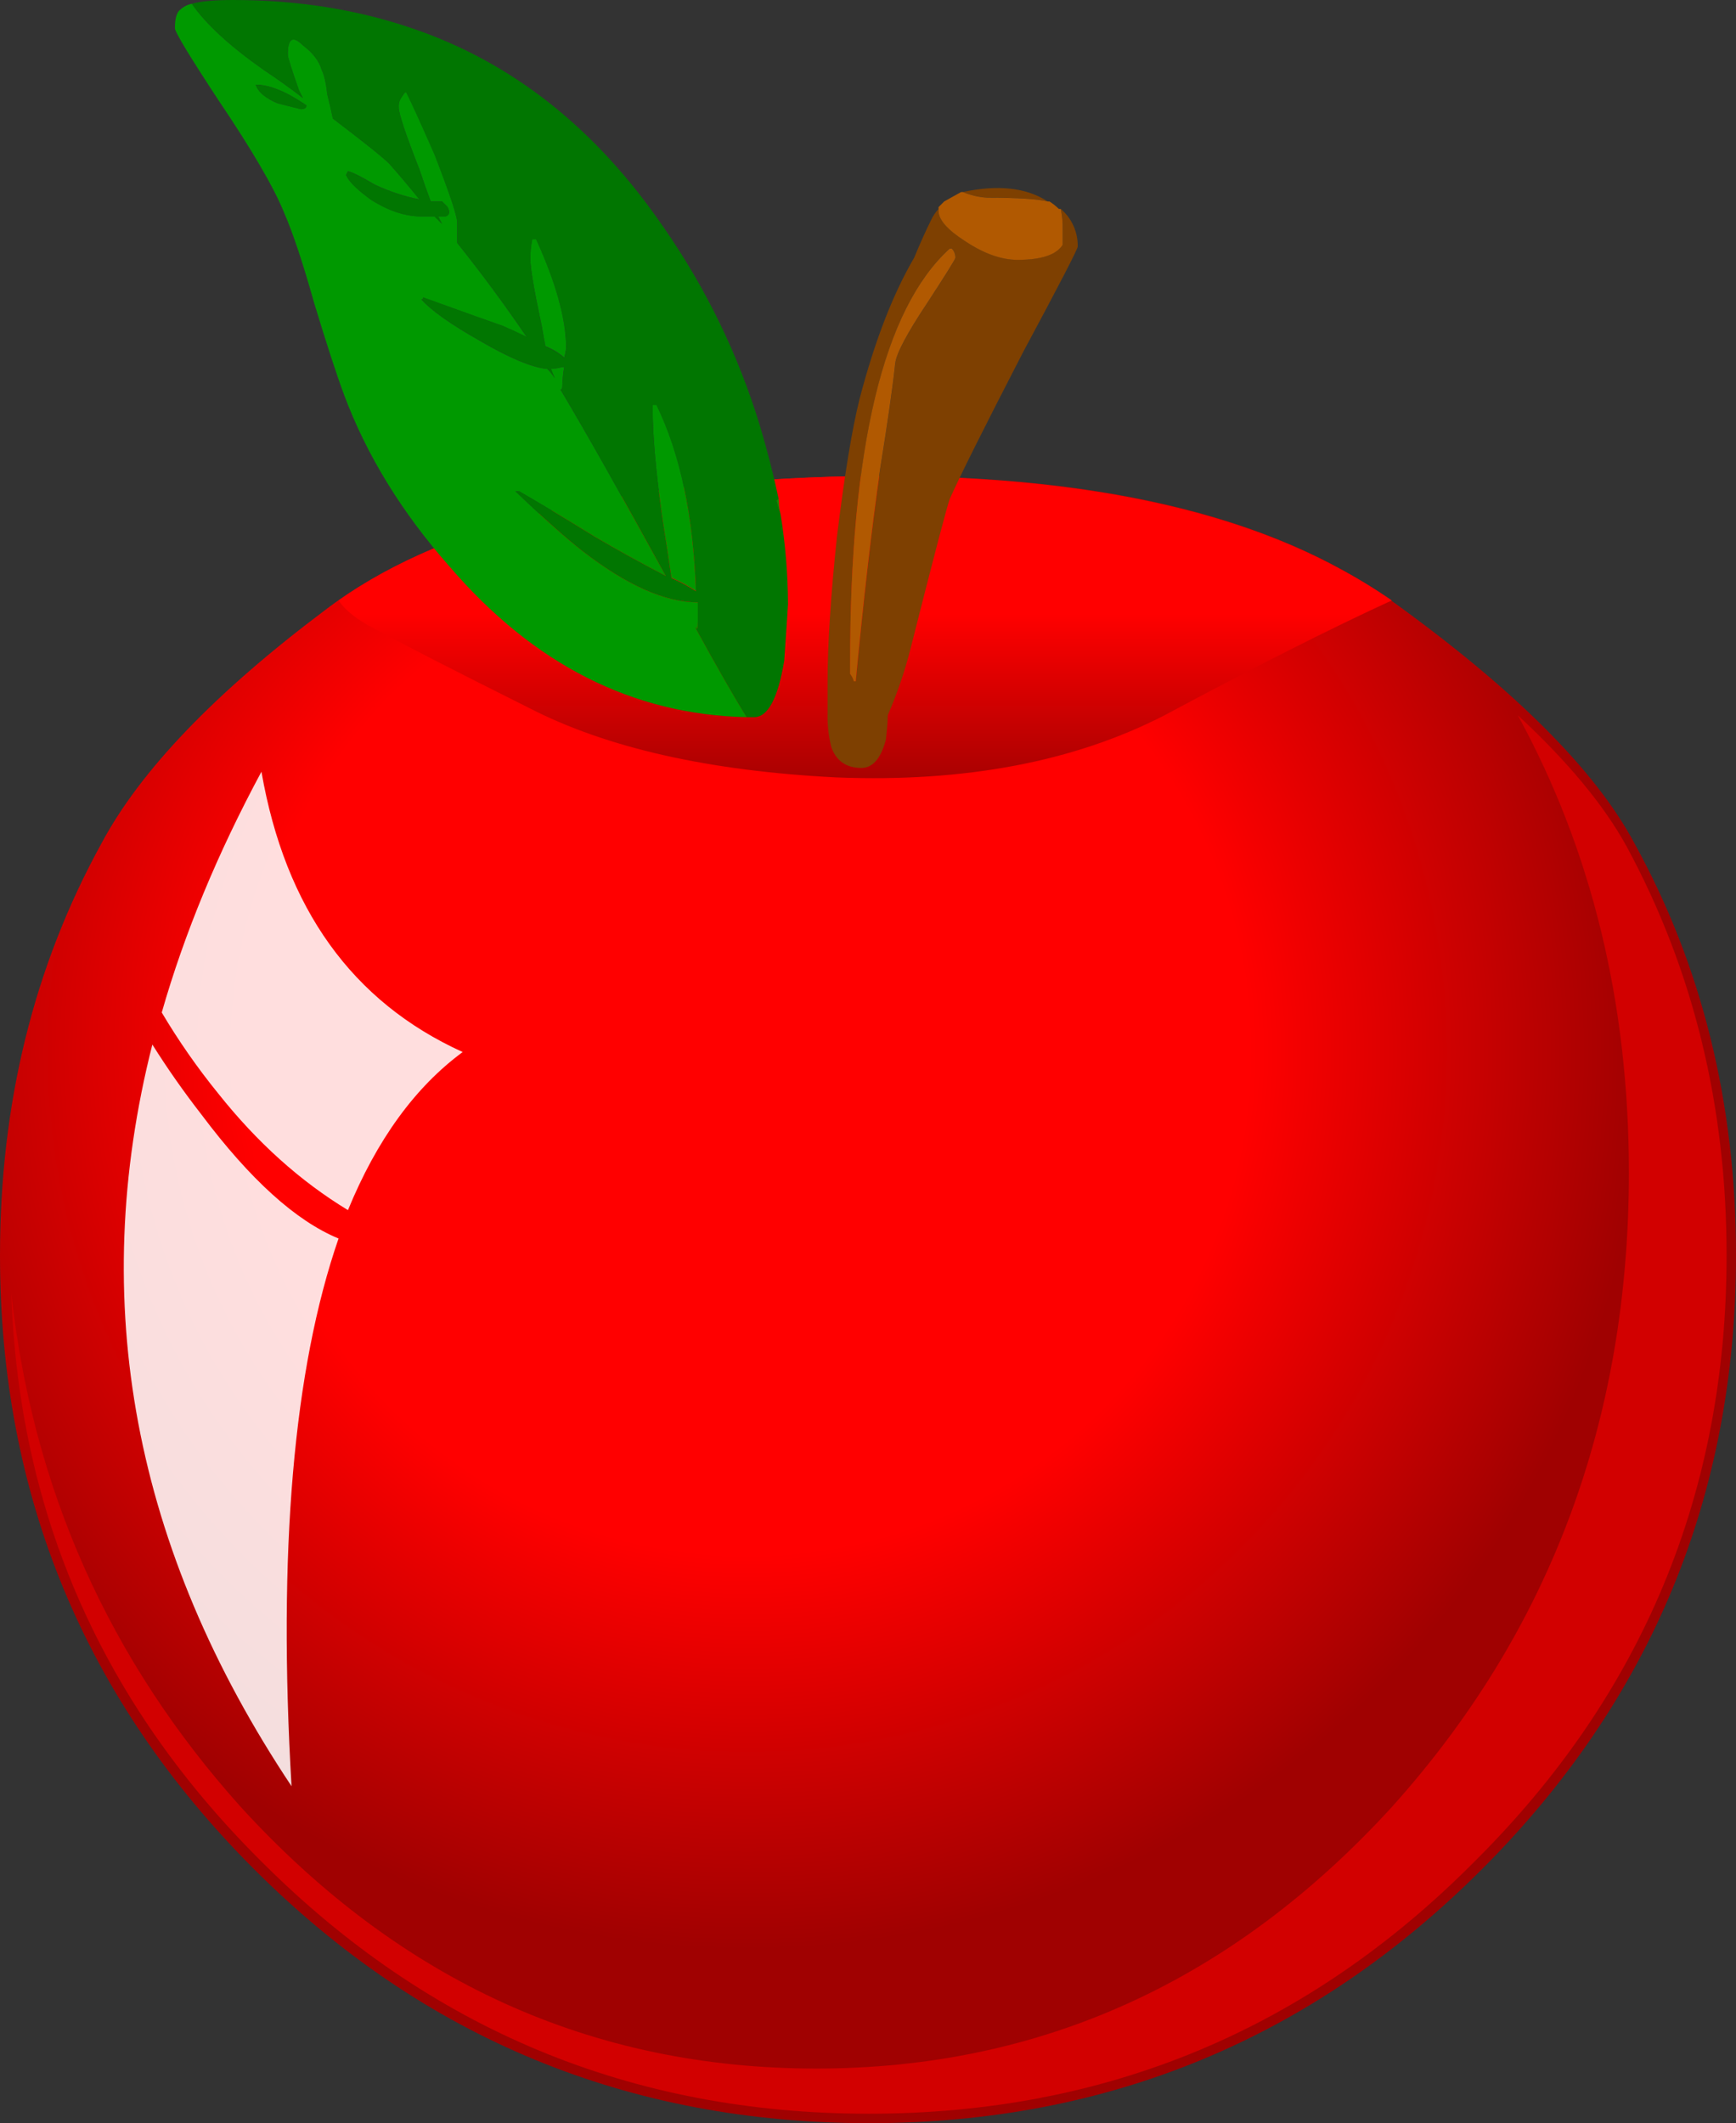
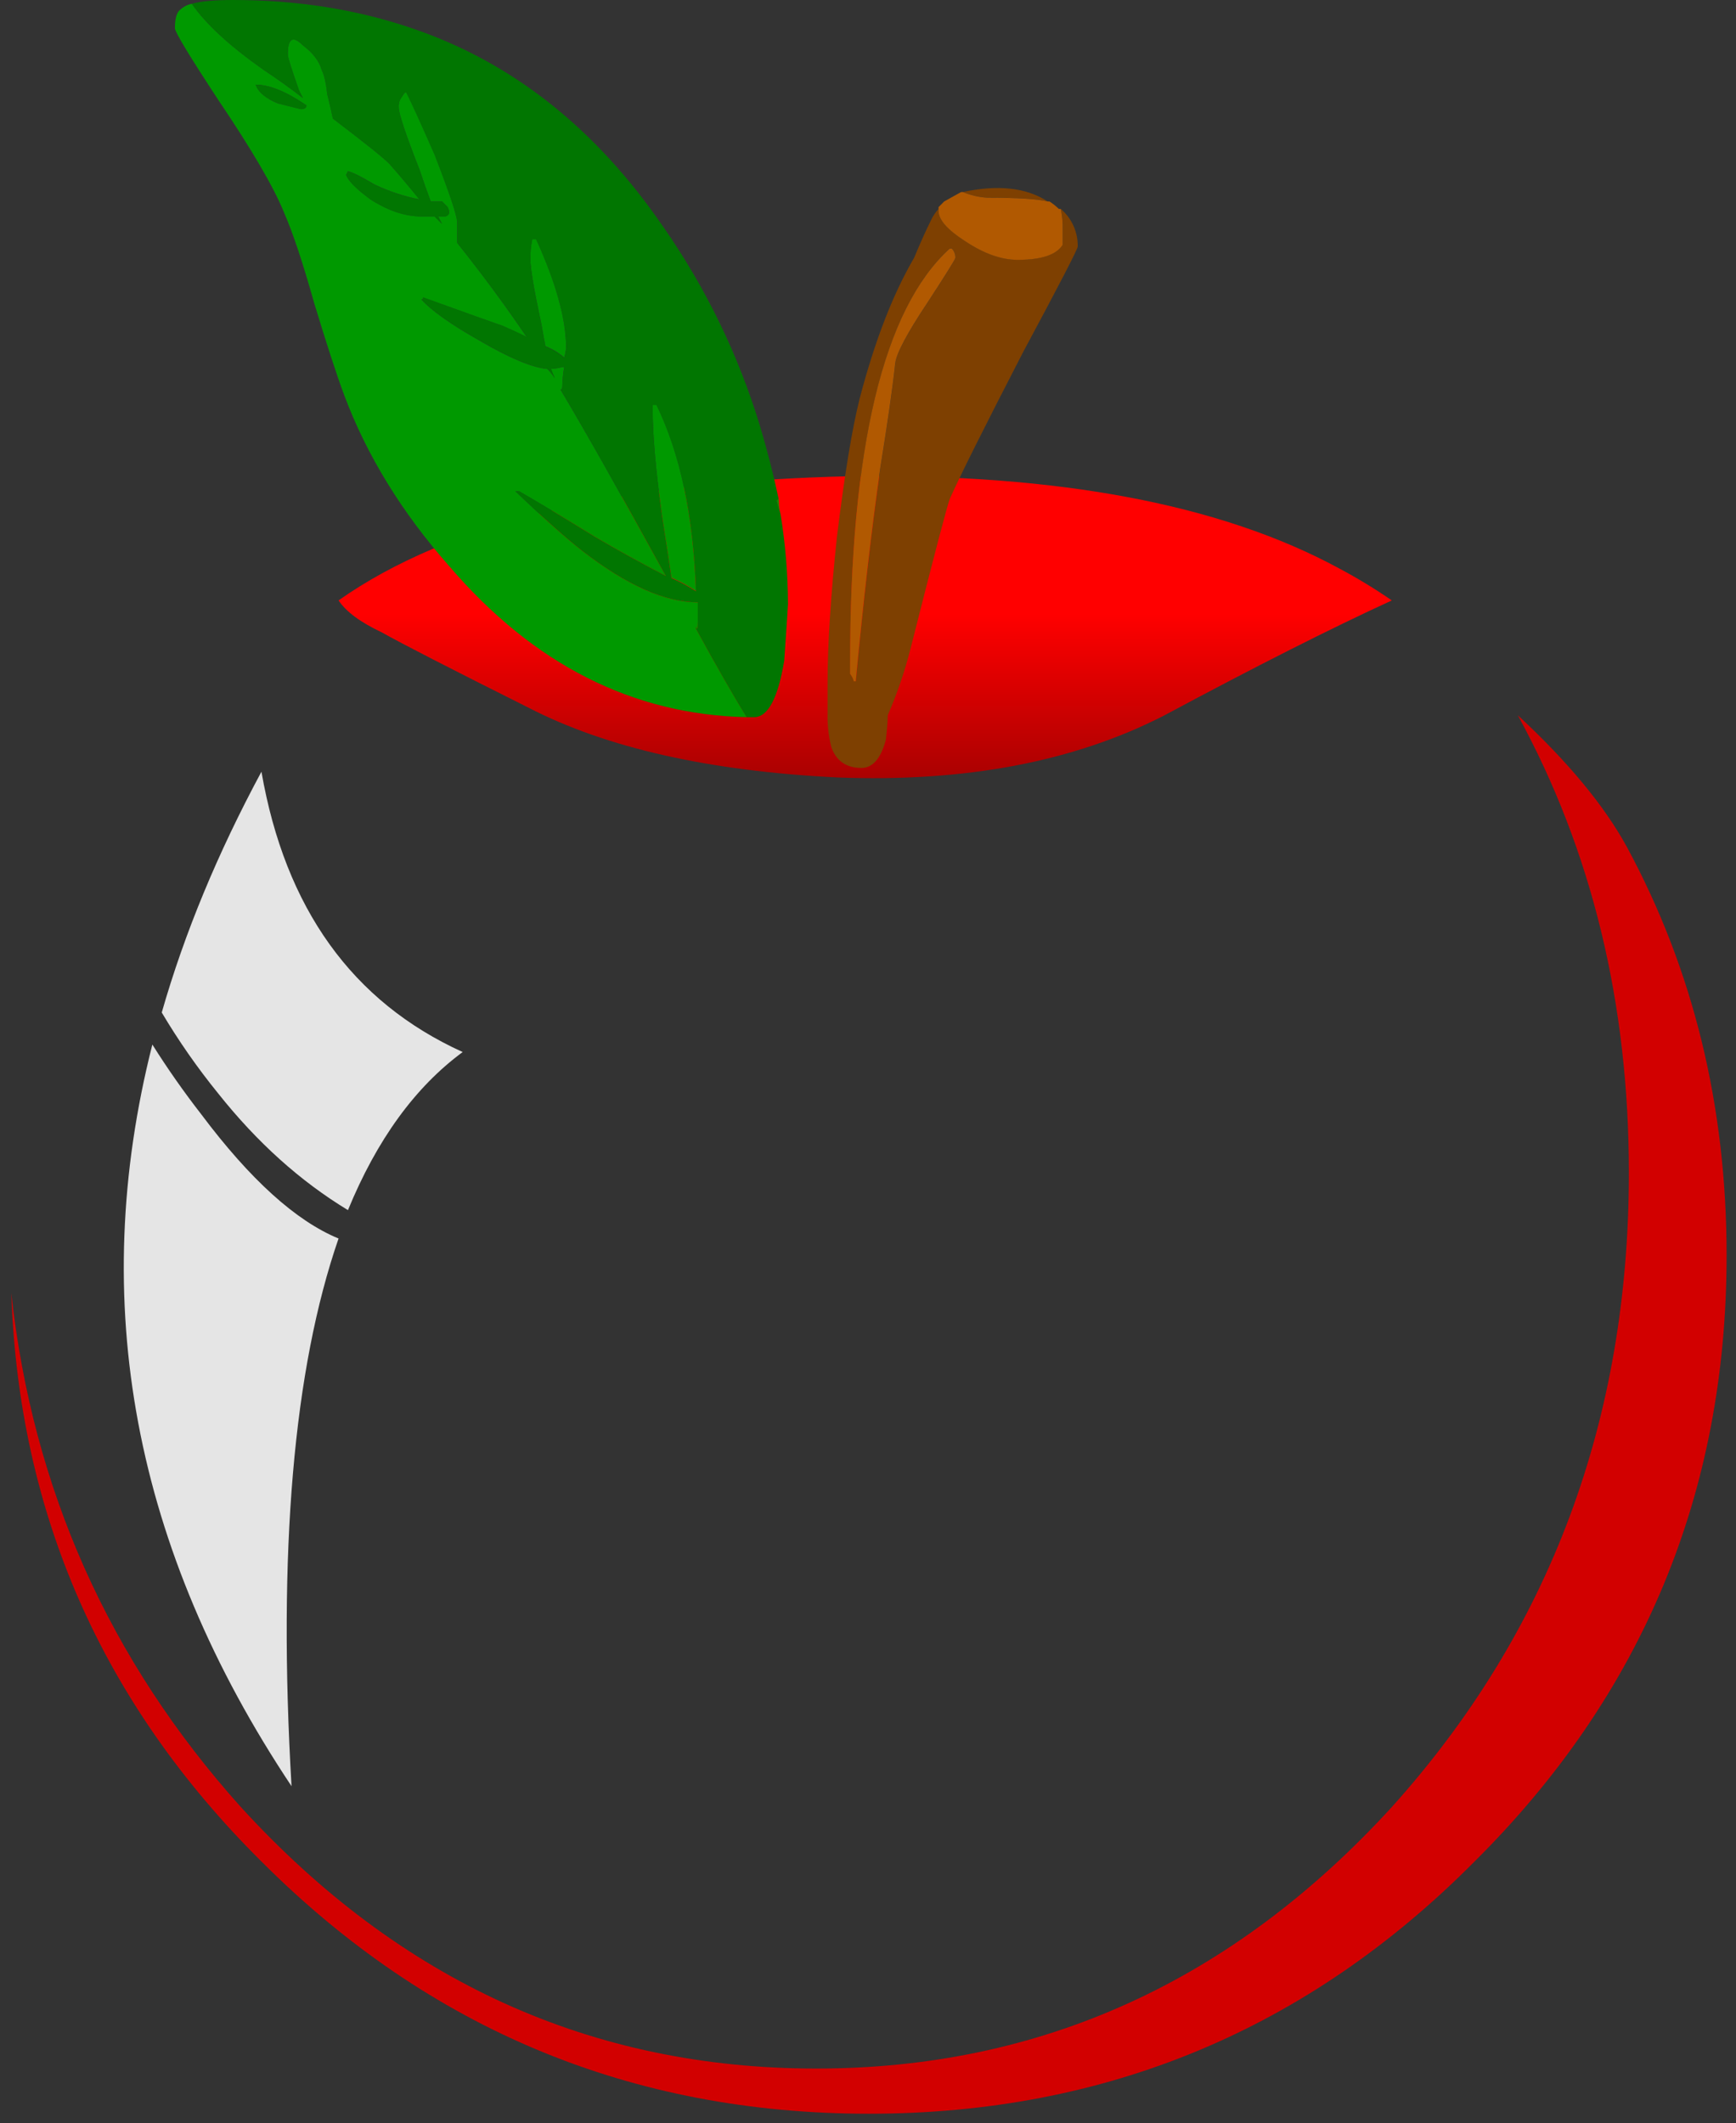
<svg xmlns="http://www.w3.org/2000/svg" version="1.0" id="Layer_1" x="0px" y="0px" viewBox="0 0 672.17 821.98" enable-background="new 0 0 672.17 821.98" xml:space="preserve">
  <rect x="0" y="0" width="672.17" height="821.98" fill="#333333" stroke="none" />
  <title>classicsymbols_0024</title>
  <radialGradient id="SVGID_1_" cx="288.29" cy="315.721" r="23.85" gradientTransform="matrix(14.56 0 0 14.57 -3908.18 -4192.87)" gradientUnits="userSpaceOnUse">
    <stop offset="0.56" style="stop-color:#FF0000" />
    <stop offset="1" style="stop-color:#A00101" />
  </radialGradient>
-   <path fill="url(#SVGID_1_)" d="M632.84,326.46c-15.053-28.173-46.123-59.263-93.21-93.27s-117-50.283-209.74-48.83  c-93.213,1.947-161.177,19.193-203.89,51.74c-42.733,32.06-71.627,62.18-86.68,90.36C13.107,374.067,0,427.247,0,486  c0,92.82,32.77,172.02,98.31,237.6s144.92,98.38,238.14,98.4c92.727,0,171.863-32.793,237.41-98.38S672.177,578.827,672.17,486  C672.17,427.247,659.06,374.067,632.84,326.46z" />
  <path fill="#D20000" d="M629.93,327.92c-8.74-16-22.82-33-42.24-51c28.667,52.467,43,111.493,43,177.08  c0,95.7-30.587,177.557-91.76,245.57c-61.68,67.52-135.97,101.28-222.87,101.28c-86.9,0-161.183-33.763-222.85-101.29  C42.237,642.72,12.623,576.407,4.37,500.62c2.913,85.5,35.2,158.857,96.86,220.07c65.053,65.1,143.46,97.65,235.22,97.65  s169.923-32.55,234.49-97.65C636,656.077,668.53,577.847,668.53,486C668.53,428.22,655.663,375.527,629.93,327.92z" />
  <linearGradient id="SVGID_2_" gradientUnits="userSpaceOnUse" x1="285.725" y1="293.31" x2="285.725" y2="284.63" gradientTransform="matrix(14.56 0 0 14.57 -3825.16 -3909.41)">
    <stop offset="0.44" style="stop-color:#A00101" />
    <stop offset="1" style="stop-color:#FF0000" />
  </linearGradient>
  <path fill="url(#SVGID_2_)" d="M538.9,232.46c-6.552-4.52-13.36-8.656-20.39-12.39c-45.633-24.773-108.503-36.677-188.61-35.71  c-89.813,1.94-156.083,17.97-198.81,48.09c2.913,4.373,8.497,8.503,16.75,12.39c7.767,4.373,26.7,14.09,56.8,29.15  c30.1,15.547,69.91,24.547,119.43,27c49.52,1.94,91.757-6.06,126.71-24C486.22,257.99,515.593,243.147,538.9,232.46z" />
  <path fill="#FFFFFF" fill-opacity="0.87" d="M131.08,479.49c-16.507-6.8-34.227-22.83-53.16-48.09c-6.8-8.747-13.11-17.747-18.93-27  c-25.247,99.613-7.283,195.327,53.89,287.14c-5.333-90.847,0.737-161.53,18.21-212.05 M101.23,298.77  c-16.993,31.573-29.86,62.65-38.6,93.23c6.506,10.964,13.809,21.436,21.85,31.33c15.053,18.947,31.803,34.007,50.25,45.18  c11.167-27.207,25.973-47.61,44.42-61.21C136.423,387.9,110.45,351.723,101.23,298.77z" />
  <path fill="#7E4001" d="M382.33,76.51c11.653,0,19.42,0.487,23.3,1.46c-8.253-5.333-19.177-6.547-32.77-3.64  c3.008,1.267,6.211,2.008,9.47,2.19 M411.46,88.9v5.83c-2.427,3.887-8.253,5.83-17.48,5.83c-6.313,0-13.11-2.43-20.39-7.29  c-6.8-4.373-10.2-8.26-10.2-11.66v-0.72c-1.19,1.297-2.172,2.771-2.91,4.37c-1.94,3.887-4.123,8.743-6.55,14.57  c-8.253,14.113-15.293,32.333-21.12,54.66c-2.913,11.66-5.827,29.393-8.74,53.2c-2.427,22.833-3.64,41.78-3.64,56.84  c0,1.46,0,2.917,0,4.37c0,1.94,0,4.37,0,7.29c-0.108,4.419,0.383,8.833,1.46,13.12c1.94,5.333,5.823,8,11.65,8  c4.367,0,7.523-3.643,9.47-10.93c0.487-4.373,0.73-7.53,0.73-9.47c3.588-8.254,6.51-16.781,8.74-25.5  c9.227-36.433,14.323-55.867,15.29-58.3c3.887-8.747,13.353-27.693,28.4-56.84c14.08-26.233,21.12-39.837,21.12-40.81  c0.105-5.592-2.298-10.937-6.55-14.57c0.553,2.629,0.798,5.314,0.73,8 M367.78,96.18h0.73c0.962,0.964,1.489,2.278,1.46,3.64  c0,0.487-3.64,6.317-10.92,17.49c-7.767,11.66-11.893,19.433-12.38,23.32c-0.973,9.233-2.917,22.837-5.83,40.81  c-3.4,23.807-6.557,51.253-9.47,82.34h-0.73c-0.28-1.061-0.777-2.052-1.46-2.91v-3.64c-0.013-84.04,12.847-137.72,38.58-161.04  L367.78,96.18z" />
  <path fill="#B15901" d="M411.46,94.73V88.9c0.068-2.686-0.177-5.371-0.73-8H410c-1.116-1.083-2.335-2.054-3.64-2.9h-0.73  c-3.887-0.973-11.653-1.46-23.3-1.46c-3.259-0.182-6.462-0.923-9.47-2.19h-0.73L365.58,78l-2.18,2.19v1.46  c0,3.4,3.4,7.287,10.2,11.66c7.28,4.86,14.077,7.29,20.39,7.29c9.227,0,15.053-1.943,17.48-5.83 M368.47,96.23h-0.73  c-25.733,23.333-38.6,77-38.6,161v3.64c0.683,0.858,1.18,1.849,1.46,2.91h0.73c2.913-31.093,6.07-58.54,9.47-82.34  c2.913-18,4.857-31.603,5.83-40.81c0.487-3.887,4.613-11.66,12.38-23.32c7.28-11.173,10.92-17.003,10.92-17.49  c0.032-1.355-0.488-2.665-1.44-3.63L368.47,96.23z" />
  <path fill="#009900" d="M301.49,193.11l-0.73,0.73c0.487,1.94,0.973,3.64,1.46,5.1C301.739,197.034,301.494,195.076,301.49,193.11   M157.3,35.71c-0.487,0-0.973,0.487-1.46,1.46c-1.055,1.201-1.581,2.776-1.46,4.37c0,2.427,2.667,10.427,8,24  c1.453,4.373,2.91,8.503,4.37,12.39h4.37l0.73,0.73l1.46,1.46c0.973,1.94,0.73,3.153-0.73,3.64h-2.91l1.46,2.91l-2.91-2.91h-5.1  c-6.313,0-12.867-2.187-19.66-6.56c-5.333-3.887-8.49-7.043-9.47-9.47l0.73-1.46c1.94,0.487,5.34,2.187,10.2,5.1  c5.56,2.667,11.432,4.626,17.48,5.83c-3.887-4.8-7.77-9.4-11.65-13.8c-2.427-2.427-9.71-8.257-21.85-17.49  c-0.487-2.427-1.213-5.583-2.18-9.47c-0.48-4.373-1.21-7.52-2.19-9.44c-0.973-3.4-3.4-6.557-7.28-9.47  c-3.887-3.887-5.83-2.673-5.83,3.64c0,0.973,1.457,5.59,4.37,13.85l1.46,2.91c-4.373-3.427-9.457-7.07-15.25-10.93  C88.86,17.747,79.62,9.233,74.28,1.46c-1.627,0.324-3.137,1.081-4.37,2.19c-1.453,0.973-2.18,3.403-2.18,7.29  c0,1.46,5.583,10.69,16.75,27.69C97.587,58.057,106.093,72.627,110,82.34c3.4,7.773,7.283,19.44,11.65,35  c4.853,16,8.737,27.903,11.65,35.71c8.74,23.333,22.333,45.437,40.78,66.31c32.527,37.893,70.88,57.327,115.06,58.3  c-4.853-7.773-11.407-19.19-19.66-34.25v-0.73c0.487,1.46,0.73,0.73,0.73-2.19v-7.29c-12.62,0-27.427-6.56-44.42-19.68  c-6.313-4.86-15.053-12.633-26.22-23.32H201c6.8,3.887,16.51,9.717,29.13,17.49c8.247,4.873,17.47,9.977,27.67,15.31  c-18.453-33.533-32.053-57.587-40.8-72.16c0.487,0,0.73-0.487,0.73-1.46c0.048-2.446,0.293-4.883,0.73-7.29h-0.73  c-1.425,0.405-2.891,0.65-4.37,0.73c0.402,1.246,0.89,2.462,1.46,3.64c-0.849-1.305-1.824-2.524-2.91-3.64  c-5.827-0.487-14.567-4.13-26.22-10.93c-11.167-6.313-18.693-11.647-22.58-16c0.349,0.054,0.676-0.186,0.73-0.535  c0.01-0.065,0.01-0.13,0-0.195c17.48,6.313,27.677,9.957,30.59,10.93c3.4,1.46,6.557,2.917,9.47,4.37  C195.653,118.3,186.687,106.147,177,94v-8c0-2.427-2.913-11.17-8.74-26.23c-5.333-12.147-8.973-20.147-10.92-24 M107.82,40.14  c-4.88-1.987-7.82-4.437-8.82-7.35c5.333,0,11.887,2.667,19.66,8c0,0.973-0.727,1.46-2.18,1.46l-8.74-2.19 M269.45,228.81  c-0.973-29.147-6.07-53.193-15.29-72.14h-1.46v1.46c0,10.2,1.213,24.047,3.64,41.54c1.453,9.233,2.667,17.233,3.64,24  c3.306,1.407,6.476,3.114,9.47,5.1 M206.09,92.55c-0.553,2.629-0.798,5.314-0.73,8c0,3.4,1.457,11.9,4.37,25.5  c0.487,2.913,0.973,5.58,1.46,8c2.67,1.007,5.136,2.488,7.28,4.37c0.346-1.191,0.59-2.408,0.73-3.64  c0-11.173-3.883-25.26-11.65-42.26h-1.46V92.55z" />
  <path fill="#017601" d="M99,32.79c0.973,2.913,3.887,5.343,8.74,7.29l8.74,2.19c1.453,0,2.18-0.487,2.18-1.46  c-7.767-5.333-14.32-8-19.66-8 M155.8,37.18c0.487-0.973,0.973-1.46,1.46-1.46c1.94,3.887,5.58,11.887,10.92,24  C174.06,74.8,177,83.56,177,86v8c9.707,12.147,18.687,24.293,26.94,36.44c-2.913-1.46-6.07-2.917-9.47-4.37  c-2.913-0.973-13.11-4.617-30.59-10.93c0.054,0.349-0.186,0.676-0.535,0.73c-0.065,0.01-0.13,0.01-0.195,0  c3.887,4.373,11.413,9.707,22.58,16c11.653,6.8,20.393,10.443,26.22,10.93c1.086,1.116,2.061,2.335,2.91,3.64  c-0.57-1.178-1.058-2.394-1.46-3.64c1.479-0.08,2.945-0.325,4.37-0.73h0.73c-0.437,2.407-0.682,4.844-0.73,7.29  c0,0.973-0.243,1.46-0.73,1.46c8.72,14.587,22.307,38.647,40.76,72.18c-10.193-5.333-19.417-10.433-27.67-15.3  c-12.627-7.8-22.337-13.637-29.13-17.51h-1.46c11.167,10.667,19.907,18.44,26.22,23.32c16.993,13.12,31.8,19.68,44.42,19.68v7.29  c0,2.913-0.243,3.643-0.73,2.19v0.73c8.253,15.06,14.807,26.477,19.66,34.25H292c5.333,0,9.217-7.287,11.65-21.86  c0.973-14.087,1.46-21.373,1.46-21.86c-0.043-11.725-1.016-23.429-2.91-35c-0.487-1.46-0.973-3.16-1.46-5.1l0.73-0.73  c-1.94-9.233-4.367-18.707-7.28-28.42c-8.307-27.287-20.839-53.103-37.14-76.51c-26.22-38.38-58.747-64.127-97.58-77.24  C138.117,3.643,115.06,0,90.3,0c-7.28,0-12.613,0.487-16,1.46C79.627,9.233,88.86,17.747,102,27  c5.827,3.887,10.923,7.53,15.29,10.93l-1.5-2.93c-2.913-8.26-4.37-12.877-4.37-13.85c0-6.313,1.943-7.527,5.83-3.64  c3.887,2.913,6.313,6.07,7.28,9.47c0.973,1.94,1.7,5.097,2.18,9.47c0.973,3.887,1.7,7.043,2.18,9.47  c12.14,9.22,19.427,15.047,21.86,17.48c3.88,4.4,7.763,9.013,11.65,13.84c-6.048-1.204-11.92-3.163-17.48-5.83  c-4.853-2.913-8.253-4.613-10.2-5.1L134,67.77c0.973,2.427,4.13,5.583,9.47,9.47c6.8,4.373,13.353,6.56,19.66,6.56h5.1l2.91,2.91  l-1.46-2.91h2.91c1.453-0.487,1.697-1.7,0.73-3.64l-1.46-1.46l-0.72-0.7h-4.37c-1.453-3.887-2.91-8.017-4.37-12.39  c-5.333-13.6-8-21.6-8-24c-0.121-1.594,0.405-3.169,1.46-4.37 M205.38,100.64c-0.068-2.686,0.177-5.371,0.73-8h1.46  c7.767,17,11.65,31.087,11.65,42.26c-0.14,1.232-0.384,2.449-0.73,3.64c-2.144-1.882-4.61-3.363-7.28-4.37  c-0.487-2.427-0.973-5.093-1.46-8c-2.913-13.6-4.37-22.1-4.37-25.5 M254.17,156.78c9.227,18.947,14.323,42.993,15.29,72.14  c-2.994-1.986-6.164-3.693-9.47-5.1c-0.973-6.8-2.187-14.8-3.64-24c-2.427-17.487-3.64-31.333-3.64-41.54v-1.46h1.46V156.78z" />
</svg>